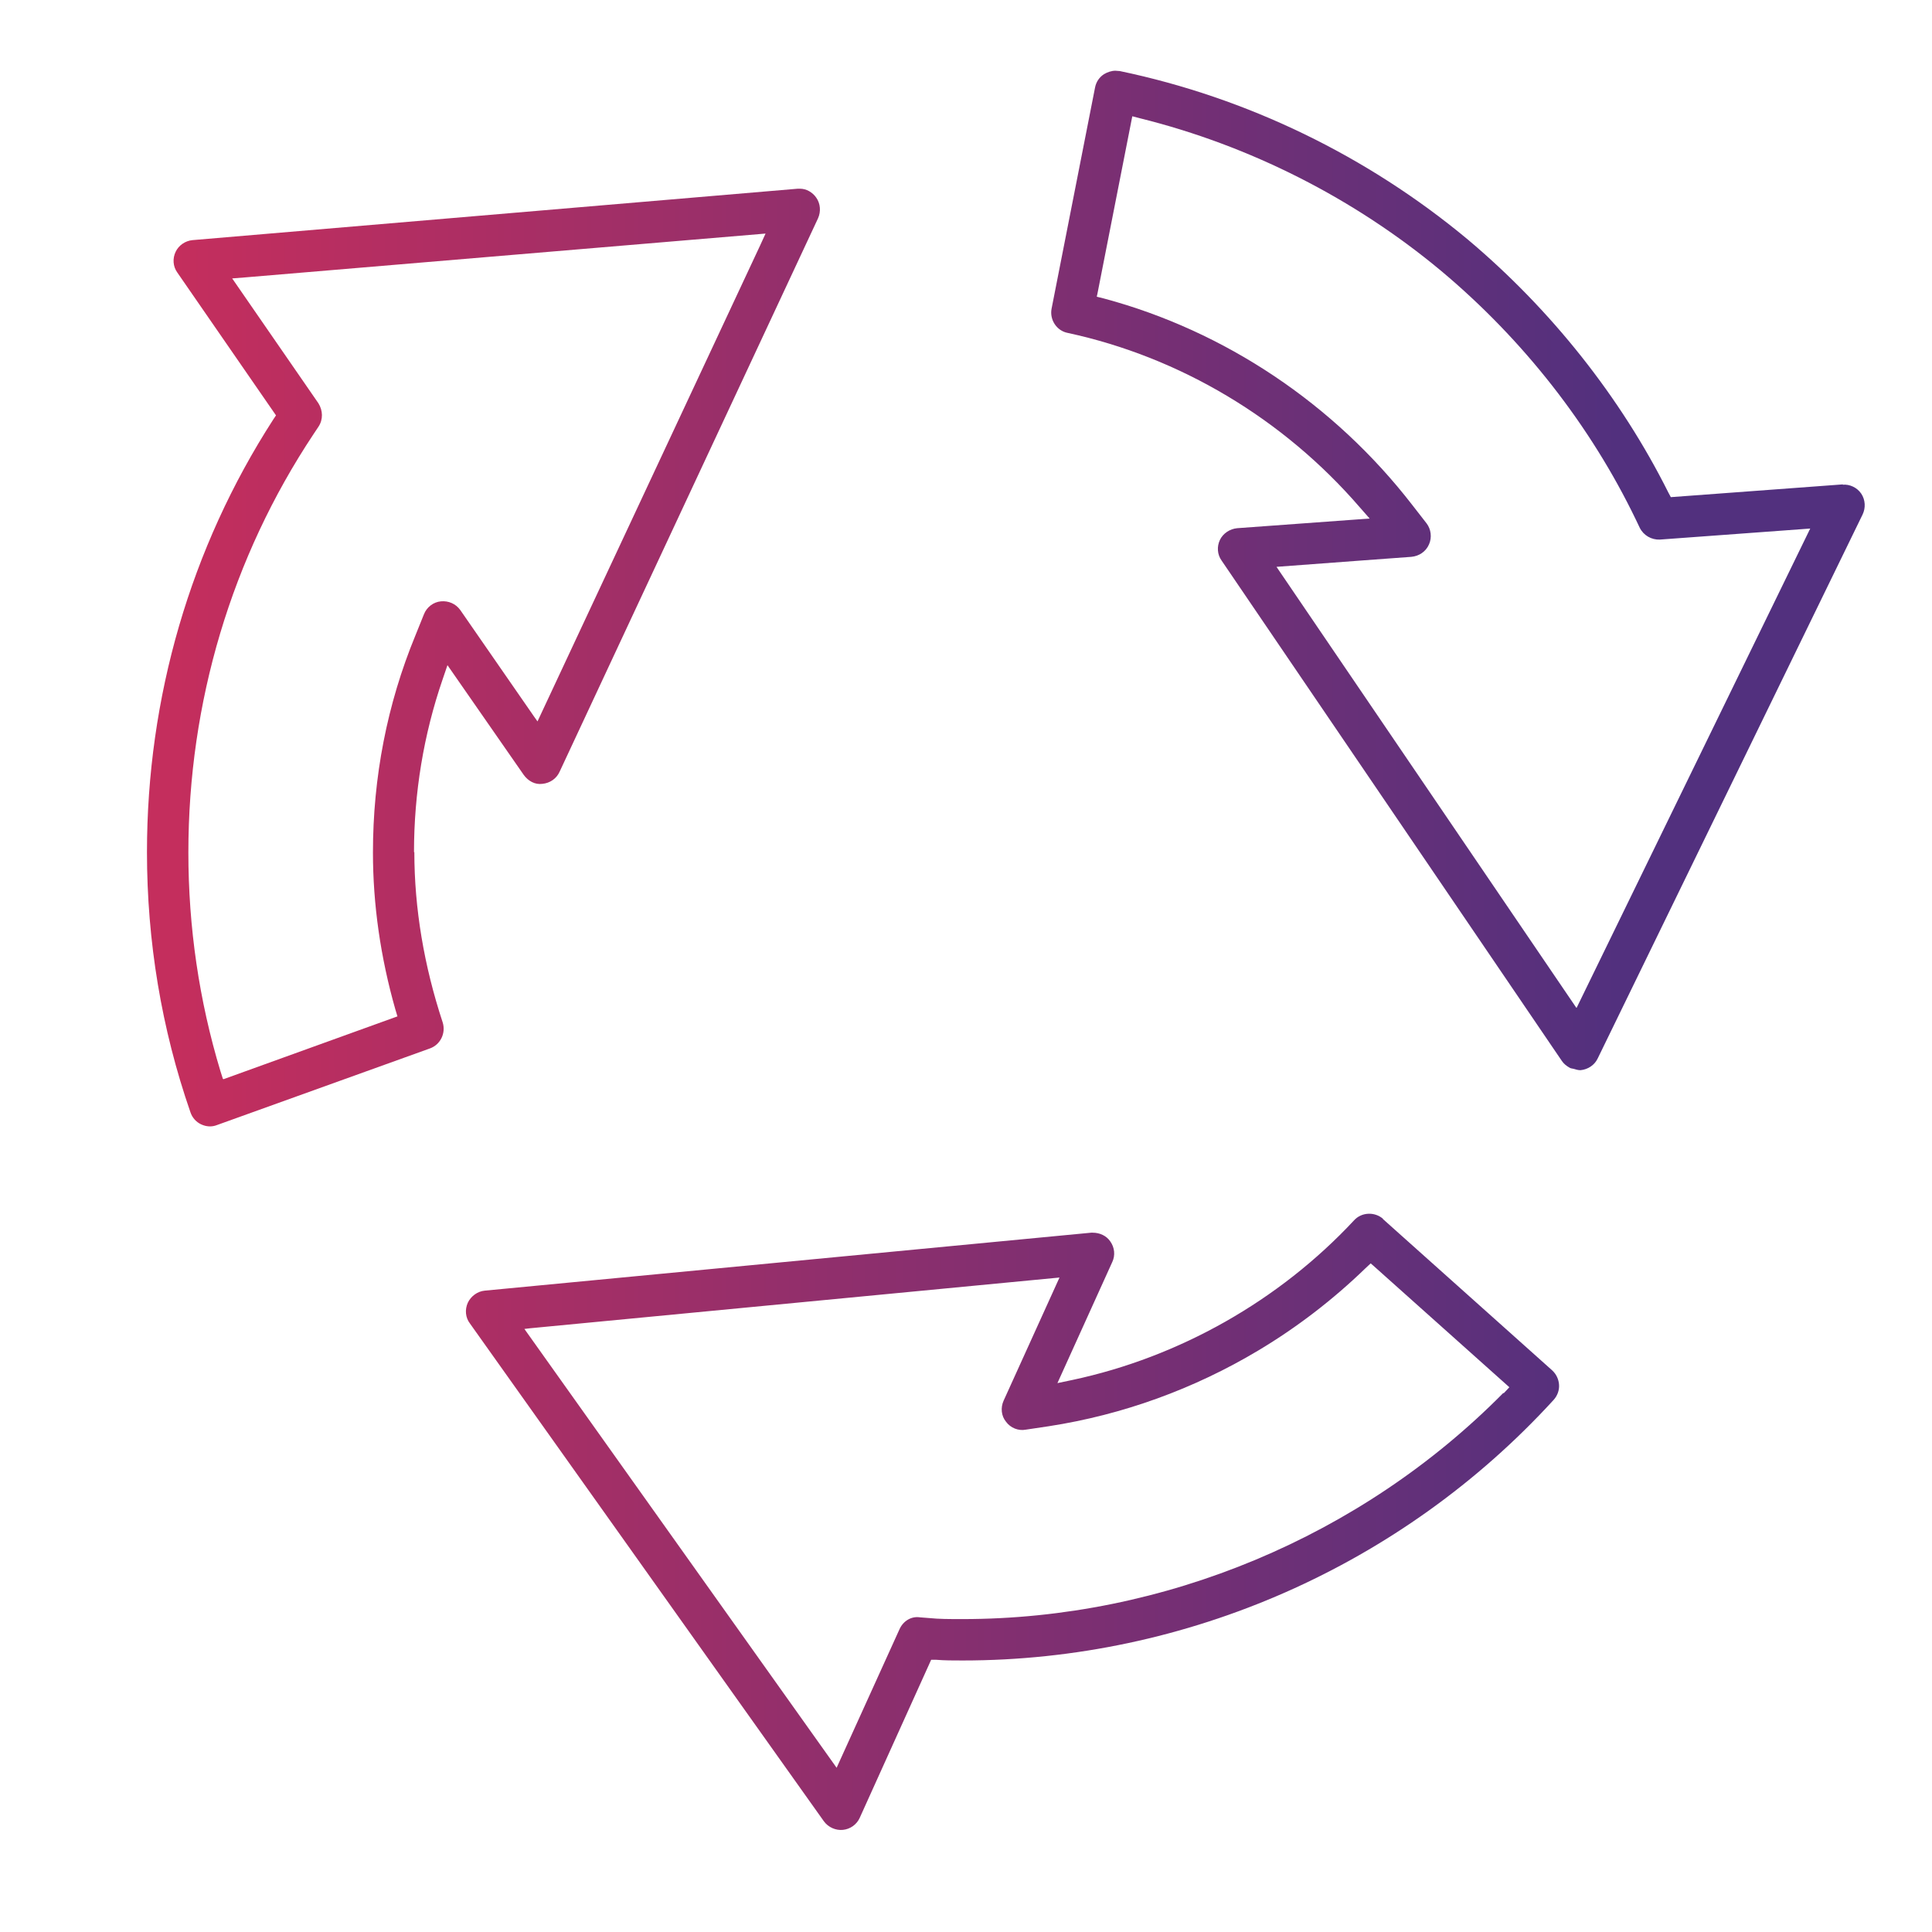
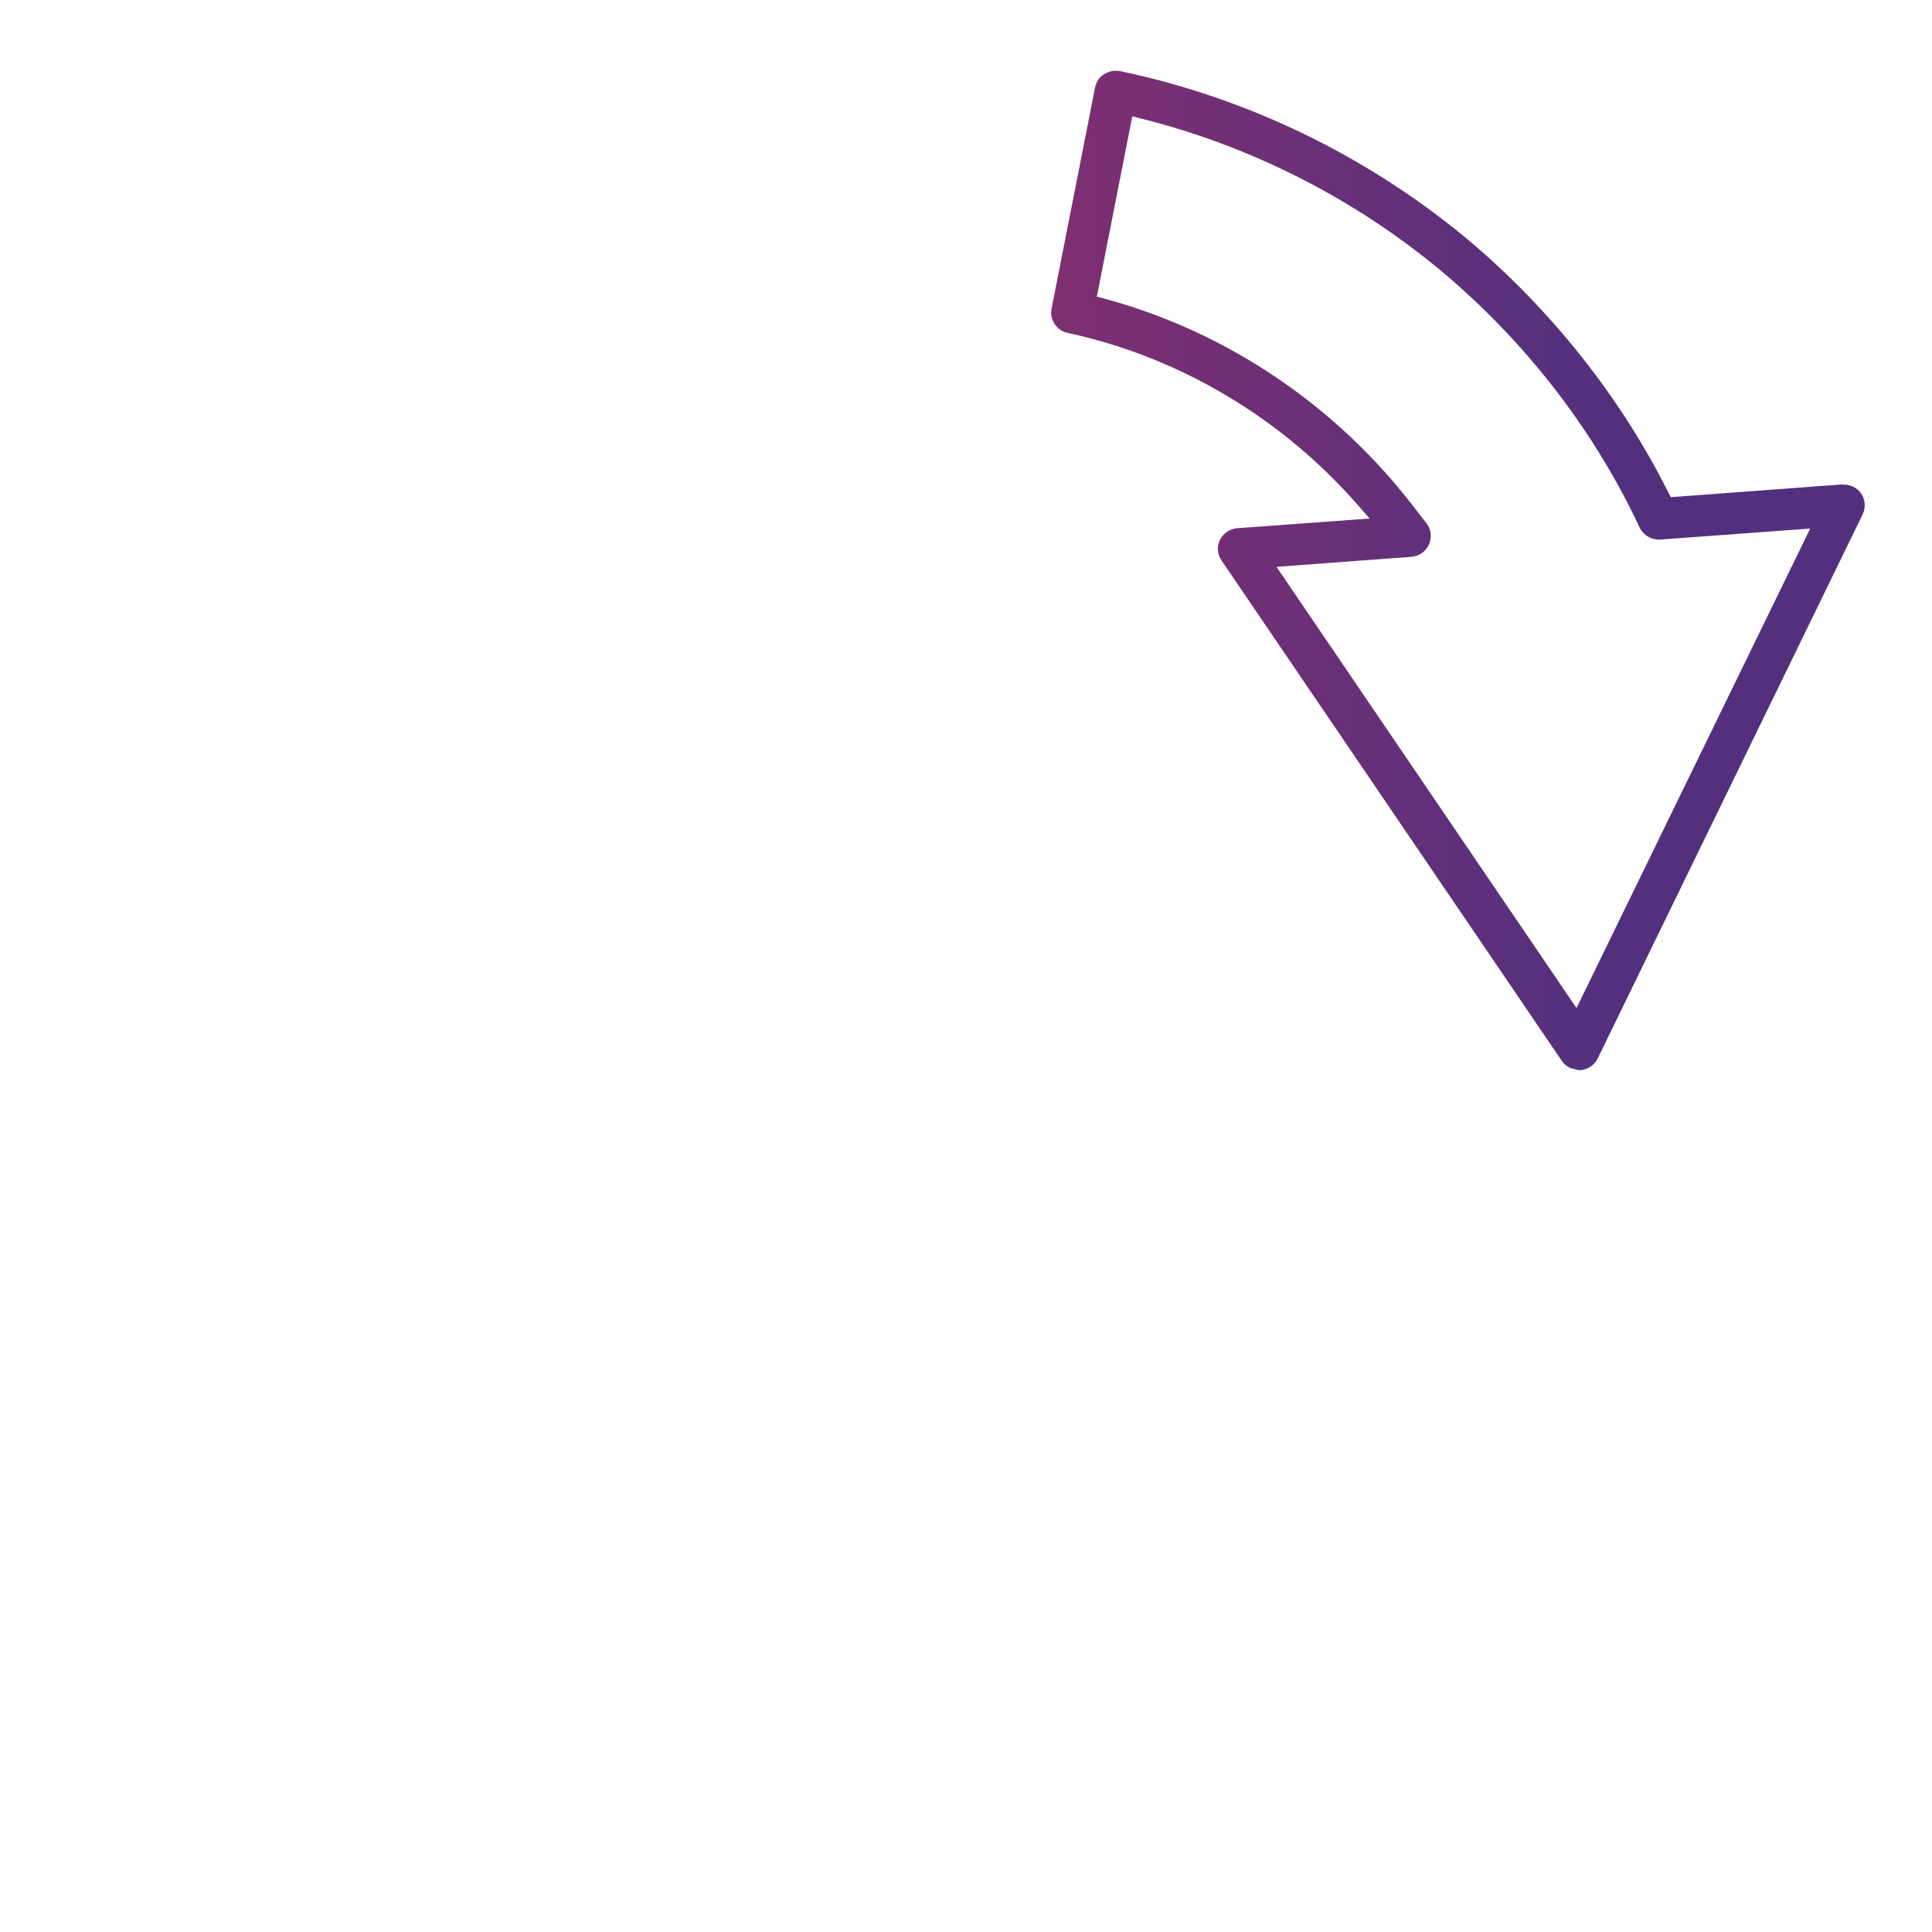
<svg xmlns="http://www.w3.org/2000/svg" xmlns:xlink="http://www.w3.org/1999/xlink" id="a" viewBox="0 0 56 56">
  <defs>
    <style>.e{fill:url(#d);}.f{fill:url(#c);}.g{fill:url(#b);}</style>
    <linearGradient id="b" x1="5.11" y1="16.53" x2="46.86" y2="16.53" gradientTransform="matrix(1, 0, 0, 1, 0, 0)" gradientUnits="userSpaceOnUse">
      <stop offset="0" stop-color="#c42e5d" />
      <stop offset="1" stop-color="#52307e" />
    </linearGradient>
    <linearGradient id="c" x1="5.11" y1="44.11" x2="46.86" y2="44.11" xlink:href="#b" />
    <linearGradient id="d" x1="5.11" y1="19.06" x2="46.86" y2="19.06" xlink:href="#b" />
  </defs>
  <path class="g" d="M53.42,14.04l-4.99,.37-.07-.13c-1.38-2.76-3.4-5.31-5.83-7.35-2.9-2.41-6.38-4.1-10.07-4.87-.04,0-.09-.01-.13-.01-.11,0-.23,.04-.33,.1-.14,.09-.23,.23-.26,.39l-1.26,6.41c-.06,.32,.15,.64,.47,.7,3.25,.7,6.25,2.49,8.46,5.05l.29,.33-3.84,.28c-.21,.02-.41,.15-.5,.34-.09,.19-.08,.42,.05,.6l9.86,14.5c.06,.09,.14,.15,.23,.2,.03,.02,.07,.02,.11,.03,.07,.02,.13,.04,.2,.04,.22-.02,.41-.15,.5-.34l7.68-15.77c.09-.19,.08-.42-.04-.6-.12-.18-.34-.28-.54-.26Zm-7.73,15.17l-8.69-12.78,2.55-.19,1.36-.1c.22-.02,.42-.15,.51-.36,.09-.2,.06-.44-.07-.61l-.42-.54c-2.26-2.92-5.43-5.04-8.94-5.98l-.2-.05,.02-.09,1.01-5.14,.23,.06c3.18,.79,6.2,2.32,8.72,4.42,2.39,2,4.34,4.5,5.65,7.22l.11,.23c.11,.22,.34,.35,.58,.34l4.36-.32-6.77,13.89Z" />
-   <path class="f" d="M40.09,35.33c-.24-.21-.62-.2-.84,.04-2.17,2.33-5.07,3.97-8.17,4.63l-.43,.09,1.59-3.51c.09-.19,.07-.42-.06-.6-.11-.16-.3-.25-.51-.25-.01,0-.03,0-.04,0l-17.58,1.68c-.21,.02-.4,.16-.49,.35-.09,.2-.07,.43,.06,.6l10.26,14.43c.13,.18,.35,.27,.55,.25,.21-.02,.4-.15,.49-.35l2.07-4.58h.15c.23,.02,.49,.02,.76,.02,6.5,0,12.74-2.75,17.13-7.55,.11-.12,.17-.28,.16-.44s-.08-.31-.2-.42l-4.91-4.39Zm3.48,5.05c-4.11,4.16-9.83,6.55-15.67,6.55-.39,0-.68,0-.97-.03l-.26-.02c-.25-.04-.49,.1-.6,.35l-1.82,4.01-9.05-12.72,.17-.02,15.34-1.47-1.62,3.57c-.09,.2-.07,.44,.07,.61,.13,.18,.36,.27,.57,.23l.67-.1c2.14-.33,4.21-1.08,6.08-2.2,1.12-.67,2.16-1.47,3.1-2.38l.15-.14,.07,.06,3.95,3.53-.16,.17Z" />
-   <path class="e" d="M12,24.7c0-1.72,.28-3.41,.83-5.01l.14-.41,2.21,3.18c.13,.18,.33,.29,.54,.26,.22-.02,.41-.15,.5-.35L23.71,6.33c.09-.2,.07-.43-.05-.6-.11-.16-.29-.26-.47-.26-.02,0-.04,0-.07,0L5.58,6.96c-.21,.02-.4,.15-.49,.34-.09,.19-.08,.42,.05,.6l2.86,4.14-.08,.12c-2.4,3.72-3.66,8.06-3.66,12.54,0,2.58,.42,5.12,1.26,7.54,.05,.15,.16,.28,.31,.35,.15,.07,.31,.08,.46,.02l6.17-2.22c.31-.11,.47-.45,.37-.76-.54-1.64-.82-3.3-.82-4.93Zm-5.54,6.57l-.07-.22c-.62-2.05-.93-4.18-.93-6.34,0-4.35,1.25-8.55,3.63-12.13l.14-.21c.14-.21,.13-.47,0-.68l-2.5-3.62,.38-.03,15.08-1.27-.16,.35-6.45,13.79-.1-.14-2.14-3.09c-.13-.18-.34-.27-.56-.25-.22,.02-.41,.17-.49,.37l-.25,.62c-.82,1.99-1.23,4.11-1.23,6.29,0,1.51,.22,3.04,.65,4.55l.06,.2-5.04,1.82Z" />
</svg>